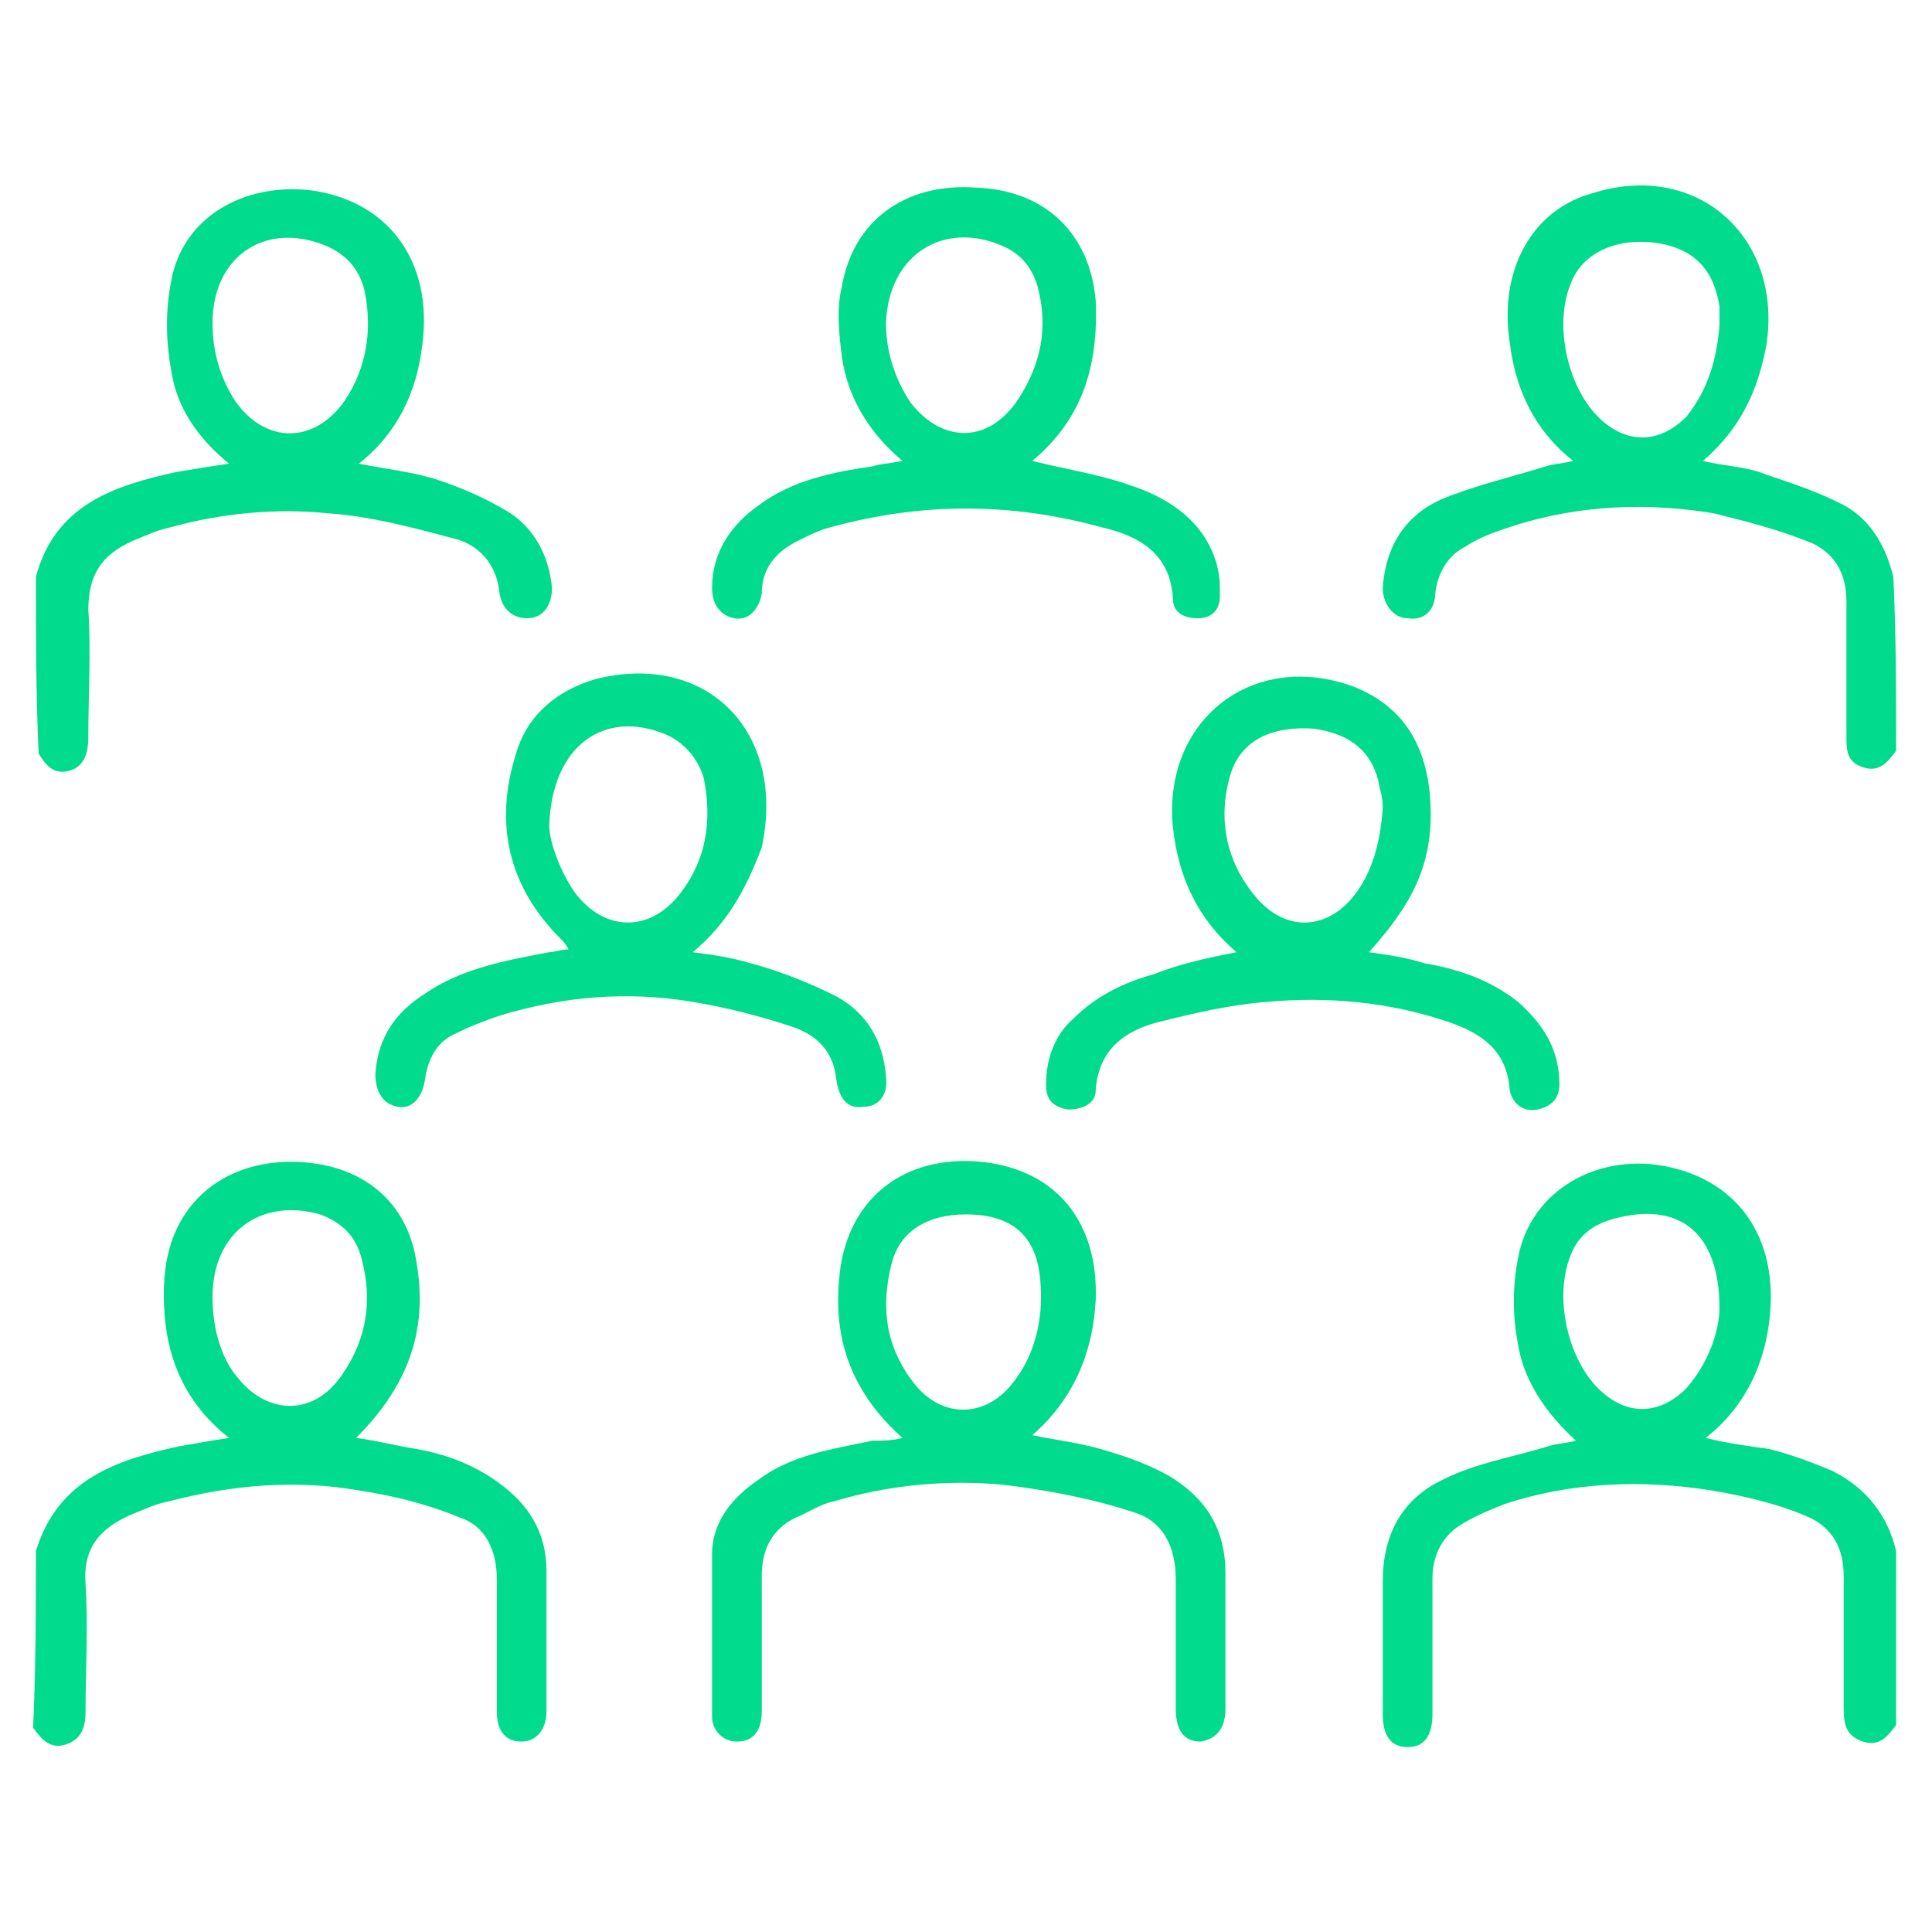
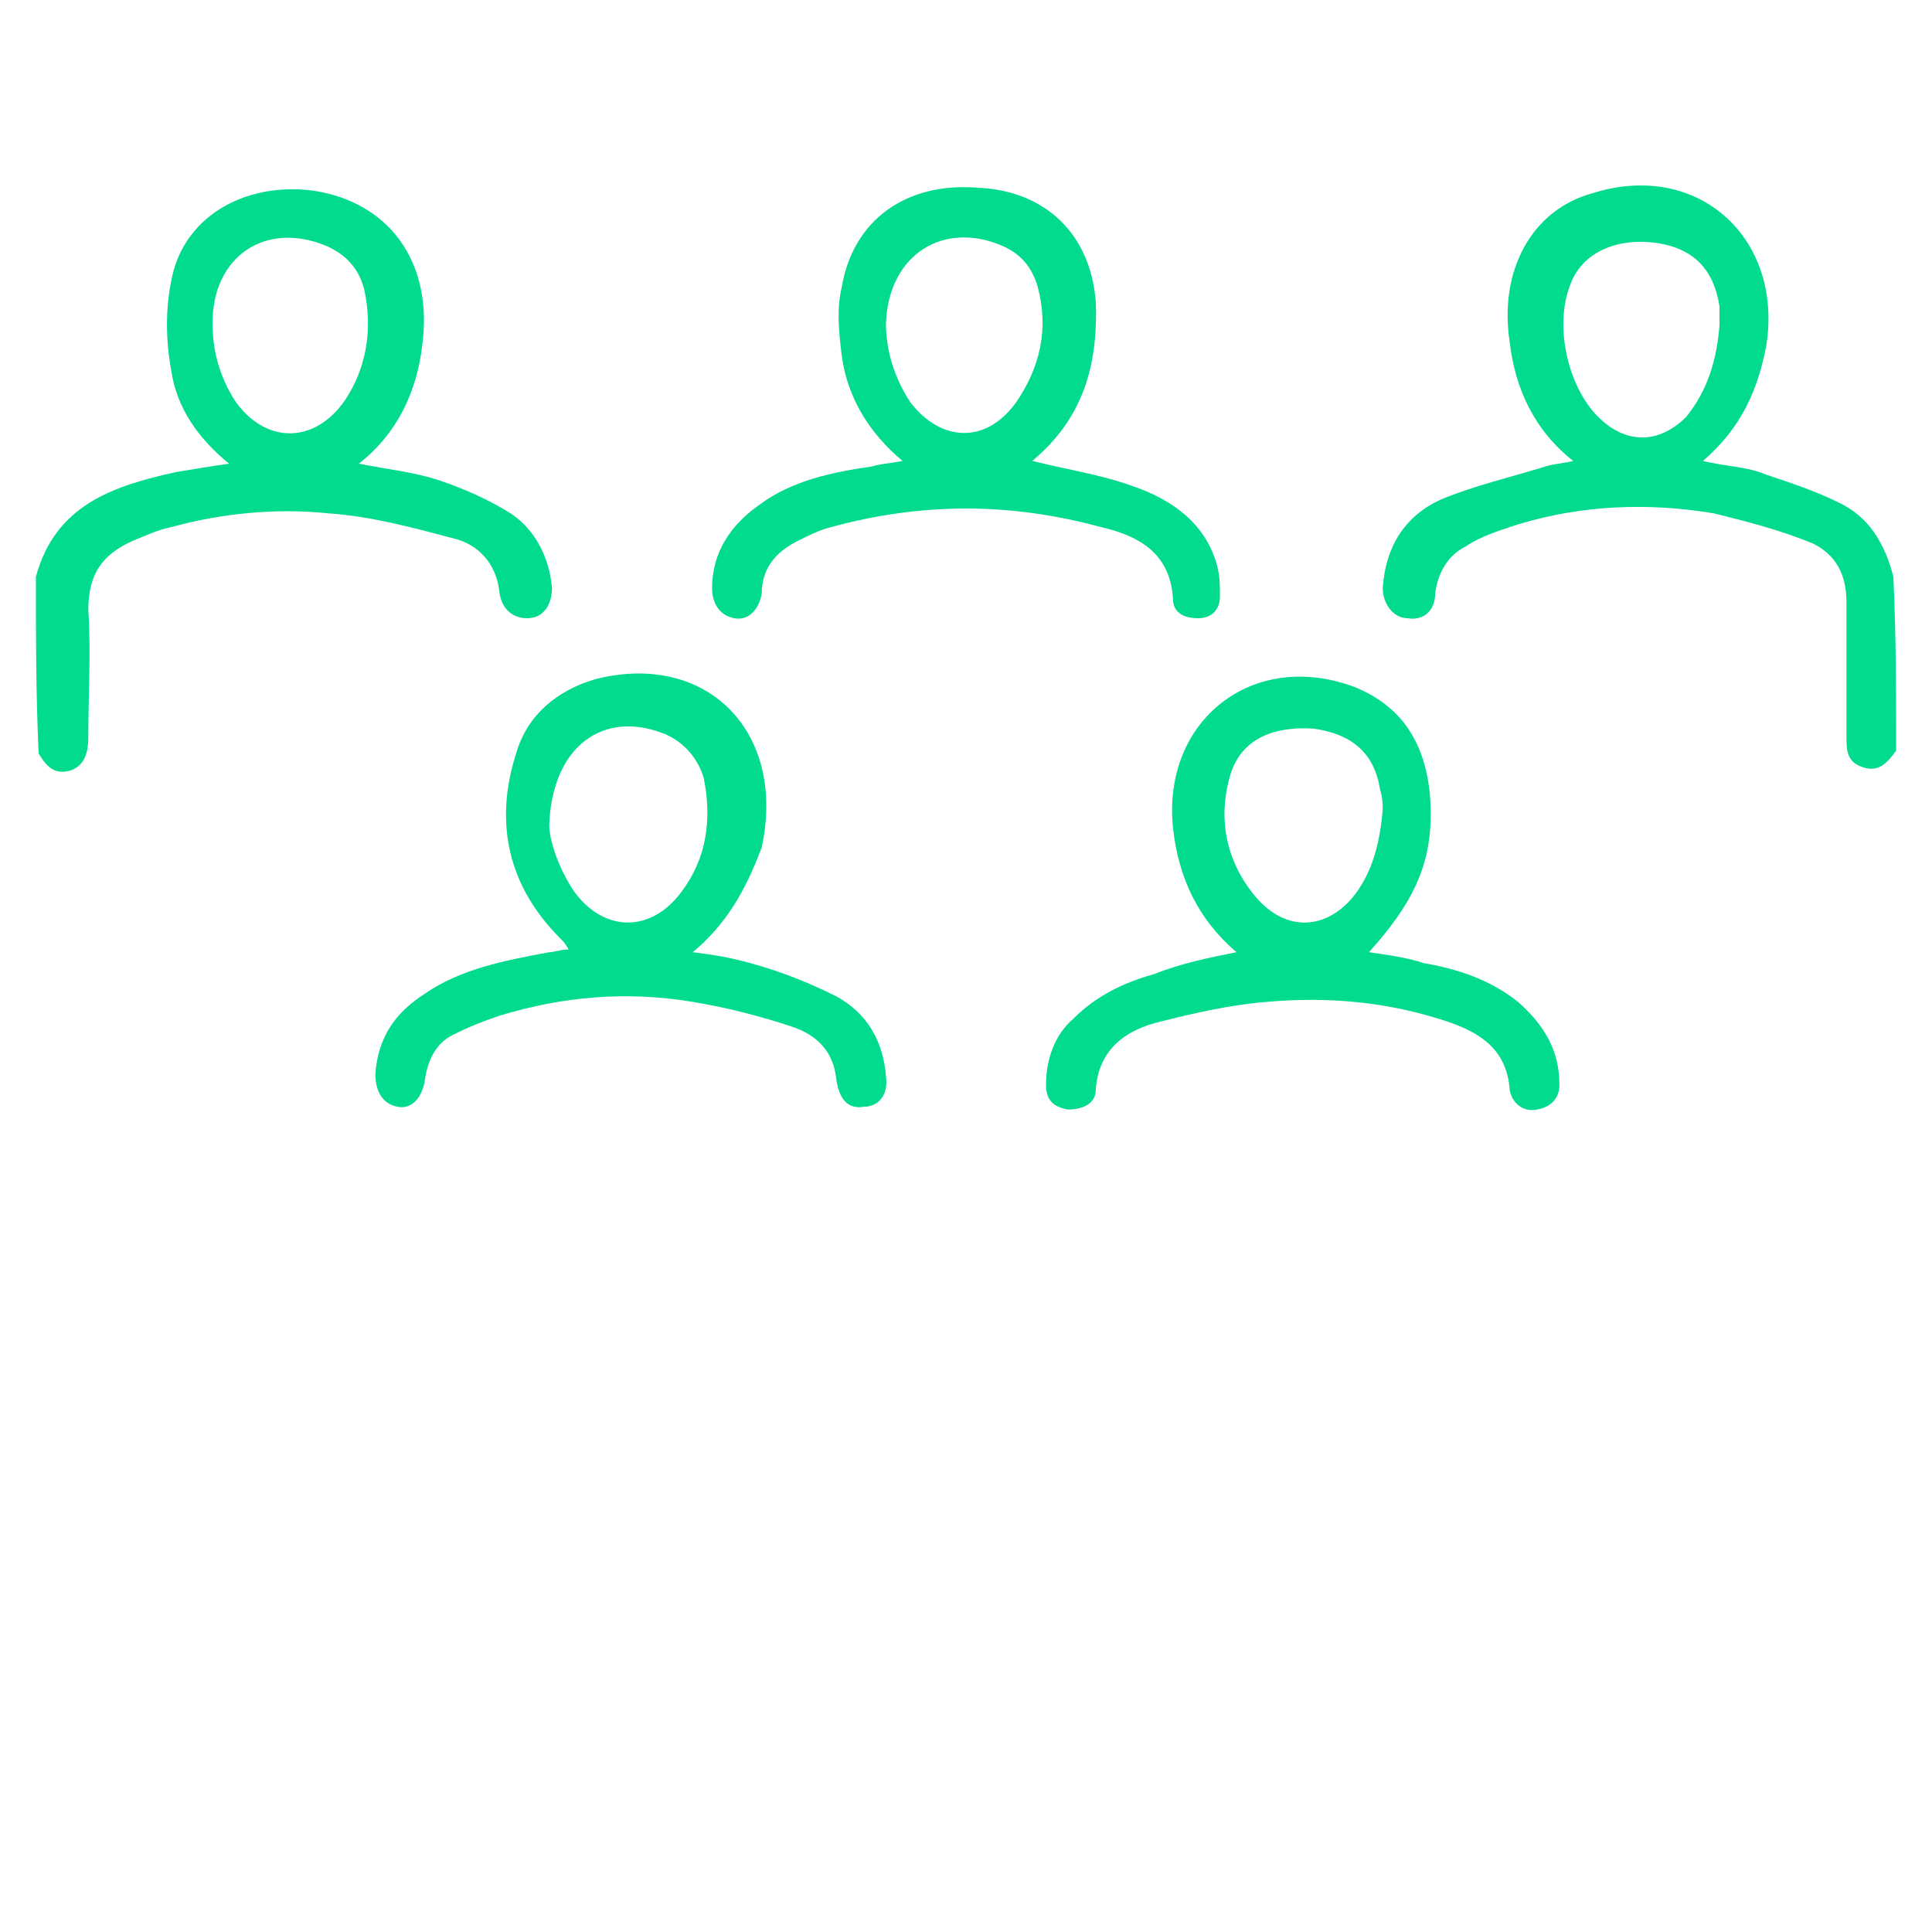
<svg xmlns="http://www.w3.org/2000/svg" version="1.1" id="Capa_1" x="0px" y="0px" viewBox="0 0 70 70" style="enable-background:new 0 0 70 70;" xml:space="preserve">
  <style type="text/css">
	.Sombra_x0020_paralela{fill:none;}
	.Esquinas_x0020_redondeadas_x0020_2_x0020_pt_x002E_{fill:#FFFFFF;stroke:#1D1D1B;stroke-miterlimit:10;}
	.Reflejo_x0020_vivo_x0020_X{fill:none;}
	.Bisel_x0020_suave{fill:url(#SVGID_1_);}
	.Atardecer{fill:#FFFFFF;}
	.Follaje_GS{fill:#FFDD00;}
	.Pompadour_GS{fill-rule:evenodd;clip-rule:evenodd;fill:#51AEE2;}
	.st0{fill:#00DB8E;}
</style>
  <linearGradient id="SVGID_1_" gradientUnits="userSpaceOnUse" x1="-5" y1="-5" x2="-4.293" y2="-4.293">
    <stop offset="0" style="stop-color:#E6E6EB" />
    <stop offset="0.175" style="stop-color:#E2E2E7" />
    <stop offset="0.355" style="stop-color:#D6D6DB" />
    <stop offset="0.537" style="stop-color:#C2C3C6" />
    <stop offset="0.72" style="stop-color:#A5A7A9" />
    <stop offset="0.903" style="stop-color:#818485" />
    <stop offset="1" style="stop-color:#6B6E6E" />
  </linearGradient>
  <g>
    <g>
-       <path class="st0" d="M1.3,56.2c0.8-2.6,2.9-3.3,5.2-3.8c0.6-0.1,1.1-0.2,1.8-0.3C6.9,51,6.2,49.6,6,48c-0.1-0.9-0.1-1.8,0.1-2.6    c0.5-2.1,2.3-3.4,4.7-3.3c2.4,0.1,4,1.5,4.3,3.7c0.4,2.4-0.3,4.4-2.2,6.3c0.8,0.1,1.5,0.3,2.2,0.4c1.1,0.2,2.2,0.6,3.2,1.4    c1,0.8,1.5,1.8,1.5,3c0,1.7,0,3.4,0,5.1c0,0.7-0.4,1.1-0.9,1.1c-0.6,0-0.9-0.4-0.9-1.1c0-1.6,0-3.2,0-4.8c0-1-0.4-1.9-1.3-2.2    c-1.2-0.5-2.4-0.8-3.7-1c-2.3-0.4-4.6-0.2-6.9,0.4c-0.5,0.1-0.9,0.3-1.4,0.5c-1.1,0.5-1.7,1.2-1.6,2.5c0.1,1.5,0,3.1,0,4.6    c0,0.5-0.1,1-0.7,1.2c-0.6,0.2-0.9-0.2-1.2-0.6C1.3,60.4,1.3,58.3,1.3,56.2z M7.7,47c0,1.1,0.3,2.2,0.9,2.9    c1.1,1.4,2.8,1.4,3.8-0.1c0.9-1.3,1.1-2.7,0.7-4.2c-0.2-0.8-0.7-1.3-1.5-1.6C9.5,43.4,7.7,44.6,7.7,47z" />
-       <path class="st0" d="M68.7,62.5c-0.3,0.4-0.6,0.8-1.2,0.6c-0.6-0.2-0.7-0.6-0.7-1.2c0-1.6,0-3.2,0-4.8c0-1-0.4-1.7-1.2-2.1    c-1.1-0.5-2.4-0.8-3.6-1c-2.5-0.4-5.1-0.3-7.5,0.5c-0.5,0.2-1,0.4-1.5,0.7c-0.7,0.4-1.1,1.1-1.1,2c0,1.6,0,3.2,0,4.9    c0,0.8-0.3,1.2-0.9,1.2c-0.6,0-0.9-0.4-0.9-1.2c0-1.6,0-3.2,0-4.8c0-1.7,0.7-3,2.2-3.7c1.2-0.6,2.5-0.8,3.8-1.2    c0.3-0.1,0.6-0.1,1-0.2C56,51.2,55.2,50,55,48.7c-0.2-1-0.2-2.1,0-3.1c0.4-2.3,2.6-3.7,5-3.4c2.9,0.4,4.5,2.6,4.1,5.7    c-0.2,1.6-0.9,3.1-2.3,4.2c0.8,0.2,1.6,0.3,2.3,0.4c0.8,0.2,1.6,0.5,2.3,0.8c1.2,0.6,2,1.6,2.3,2.9C68.7,58.3,68.7,60.4,68.7,62.5    z M62.3,47.4c0-2.7-1.4-3.8-3.6-3.3c-0.9,0.2-1.5,0.6-1.8,1.4c-0.6,1.5-0.1,3.7,1,4.8c1,1,2.2,1,3.2,0    C61.9,49.4,62.3,48.2,62.3,47.4z" />
      <path class="st0" d="M68.7,27.2c-0.3,0.4-0.6,0.8-1.2,0.6c-0.6-0.2-0.6-0.6-0.6-1.2c0-1.6,0-3.2,0-4.8c0-1-0.4-1.7-1.2-2.1    c-1.2-0.5-2.4-0.8-3.6-1.1c-2.4-0.4-4.8-0.3-7.1,0.4c-0.6,0.2-1.3,0.4-1.9,0.8c-0.6,0.3-1,0.9-1.1,1.7c0,0.6-0.4,1-1,0.9    c-0.5,0-0.9-0.5-0.9-1.1c0.1-1.5,0.8-2.6,2.1-3.2c1.2-0.5,2.5-0.8,3.8-1.2c0.3-0.1,0.6-0.1,1-0.2c-1.4-1.1-2.1-2.6-2.3-4.3    c-0.4-2.6,0.8-4.8,3-5.4c3.8-1.2,6.9,1.6,6.3,5.5c-0.3,1.6-0.9,3-2.3,4.2c0.8,0.2,1.6,0.2,2.3,0.5c0.9,0.3,1.8,0.6,2.6,1    c1.1,0.5,1.7,1.5,2,2.7C68.7,23,68.7,25.1,68.7,27.2z M62.3,11.8c0-0.2,0-0.5,0-0.7c-0.2-1.3-0.9-2.1-2.3-2.3    c-1.5-0.2-2.7,0.4-3.1,1.5c-0.6,1.5-0.1,3.7,1,4.8c1,1,2.2,1,3.2,0C61.9,14.1,62.2,13,62.3,11.8z" />
      <path class="st0" d="M1.3,20.9c0.7-2.6,2.8-3.3,5.1-3.8C7,17,7.6,16.9,8.3,16.8c-1.1-0.9-1.9-2-2.1-3.4c-0.2-1.1-0.2-2.2,0-3.2    c0.4-2.3,2.6-3.6,5.1-3.3c2.8,0.4,4.4,2.6,4,5.6c-0.2,1.7-0.9,3.2-2.3,4.3c1,0.2,2,0.3,2.9,0.6c0.9,0.3,1.8,0.7,2.6,1.2    c0.9,0.6,1.4,1.6,1.5,2.7c0,0.6-0.3,1.1-0.9,1.1c-0.5,0-0.9-0.3-1-0.9c-0.1-1.1-0.8-1.8-1.7-2c-1.5-0.4-3-0.8-4.5-0.9    c-1.9-0.2-3.9,0-5.7,0.5c-0.5,0.1-0.9,0.3-1.4,0.5c-1.1,0.5-1.6,1.2-1.6,2.5c0.1,1.5,0,3.1,0,4.6c0,0.5-0.1,1-0.6,1.2    c-0.6,0.2-0.9-0.1-1.2-0.6C1.3,25.1,1.3,23,1.3,20.9z M7.7,11.7c0,1.1,0.3,2,0.8,2.8c1.1,1.6,2.9,1.6,4,0c0.8-1.2,1-2.6,0.7-4    c-0.2-0.8-0.7-1.3-1.4-1.6C9.6,8,7.7,9.3,7.7,11.7z" />
-       <path class="st0" d="M32.7,52.1c-1.8-1.6-2.5-3.5-2.3-5.7c0.2-2.9,2.3-4.6,5.2-4.3c2.7,0.3,4.2,2.2,4.1,5    c-0.1,1.9-0.8,3.6-2.3,4.9c1,0.2,1.9,0.3,2.8,0.6c0.7,0.2,1.5,0.5,2.2,0.9c1.3,0.8,2,1.9,2,3.5c0,1.6,0,3.3,0,4.9    c0,0.7-0.3,1.1-0.9,1.2c-0.6,0-0.9-0.4-0.9-1.2c0-1.6,0-3.1,0-4.7c0-1.2-0.5-2.1-1.5-2.4c-1.5-0.5-3.1-0.8-4.7-1    c-2.1-0.2-4.2,0-6.2,0.6c-0.5,0.1-0.9,0.4-1.4,0.6c-0.8,0.4-1.2,1.1-1.2,2.1c0,1.6,0,3.3,0,4.9c0,0.7-0.3,1.1-0.9,1.1    c-0.5,0-0.9-0.4-0.9-0.9c0-2,0-3.9,0-5.9c0-1.2,0.8-2.1,1.7-2.7c1.2-0.9,2.7-1.1,4.1-1.4C32,52.2,32.3,52.2,32.7,52.1z M35,44    c-1.4,0-2.4,0.6-2.7,1.8c-0.4,1.6-0.2,3,0.8,4.3c1,1.3,2.6,1.3,3.6,0c0.8-1,1.1-2.3,1-3.6C37.6,44.8,36.7,44,35,44z" />
      <path class="st0" d="M25.1,34.5c0.8,0.1,1.4,0.2,2.1,0.4c1.1,0.3,2.1,0.7,3.1,1.2c1.1,0.6,1.7,1.6,1.8,2.9    c0.1,0.7-0.3,1.1-0.8,1.1c-0.6,0.1-0.9-0.3-1-1c-0.1-1-0.7-1.6-1.6-1.9c-1.2-0.4-2.4-0.7-3.6-0.9c-2.4-0.4-4.7-0.2-7,0.5    c-0.6,0.2-1.1,0.4-1.7,0.7c-0.6,0.3-0.9,0.9-1,1.6c-0.1,0.7-0.5,1.1-1,1c-0.5-0.1-0.8-0.5-0.8-1.2c0.1-1.3,0.7-2.2,1.8-2.9    c1.3-0.9,2.9-1.2,4.5-1.5c0.2,0,0.4-0.1,0.7-0.1c-0.1-0.2-0.2-0.3-0.3-0.4c-1.9-1.9-2.4-4.2-1.6-6.7c0.4-1.4,1.5-2.3,2.9-2.7    c4-1,6.9,1.9,6,6.1C27,32.3,26.3,33.5,25.1,34.5z M19.9,29.9c0,0.5,0.3,1.5,0.9,2.4c1.1,1.5,2.8,1.5,3.9,0    c0.9-1.2,1.1-2.6,0.8-4.1c-0.2-0.7-0.7-1.3-1.4-1.6C21.9,25.7,20,27,19.9,29.9z" />
      <path class="st0" d="M44.8,34.5c-1.4-1.2-2.1-2.7-2.3-4.5c-0.4-3.9,2.9-6.5,6.6-5.1c1.7,0.7,2.5,2,2.7,3.8    c0.2,2.3-0.4,3.8-2.2,5.8c0.7,0.1,1.4,0.2,2,0.4c1.2,0.2,2.4,0.6,3.4,1.4c0.9,0.8,1.5,1.7,1.5,3c0,0.5-0.3,0.8-0.8,0.9    c-0.5,0.1-0.9-0.2-1-0.7c-0.1-1.5-1.1-2.1-2.3-2.5c-2.1-0.7-4.3-0.9-6.5-0.7c-1.3,0.1-2.6,0.4-3.8,0.7c-1.3,0.3-2.3,1-2.4,2.5    c0,0.5-0.5,0.7-1,0.7c-0.6-0.1-0.8-0.4-0.8-0.9c0-0.9,0.3-1.8,1-2.4c0.8-0.8,1.8-1.3,2.9-1.6C42.8,34.9,43.8,34.7,44.8,34.5z     M50.1,29.3c0-0.1,0-0.4-0.1-0.7c-0.2-1.3-1-2-2.4-2.2c-1.5-0.1-2.6,0.4-3,1.6c-0.5,1.6-0.2,3.2,0.9,4.5c1.1,1.3,2.6,1.2,3.6-0.1    C49.7,31.6,50,30.6,50.1,29.3z" />
      <path class="st0" d="M37.4,16.7c1.2,0.3,2.5,0.5,3.6,0.9c1.5,0.5,2.7,1.4,3.1,2.9c0.1,0.4,0.1,0.7,0.1,1.1c0,0.5-0.3,0.8-0.8,0.8    c-0.5,0-0.9-0.2-0.9-0.7c-0.1-1.7-1.3-2.3-2.6-2.6c-3.3-0.9-6.5-0.9-9.8,0c-0.4,0.1-0.8,0.3-1.2,0.5c-0.8,0.4-1.3,1-1.3,1.9    c-0.1,0.6-0.5,1-1,0.9c-0.5-0.1-0.8-0.5-0.8-1.1c0-1.3,0.7-2.3,1.7-3c1.2-0.9,2.7-1.2,4.1-1.4c0.3-0.1,0.6-0.1,1.1-0.2    c-1.2-1-2-2.3-2.2-3.8c-0.1-0.8-0.2-1.7,0-2.5c0.4-2.4,2.3-3.8,4.9-3.6c2.5,0.1,4.1,1.7,4.3,4.1C39.8,13.3,39.2,15.2,37.4,16.7z     M32.1,11.7c0,1,0.3,2,0.9,2.9c1.1,1.4,2.7,1.5,3.8,0c0.9-1.3,1.2-2.7,0.8-4.2c-0.2-0.7-0.6-1.2-1.3-1.5    C34.2,8,32.2,9.2,32.1,11.7z" />
    </g>
  </g>
</svg>